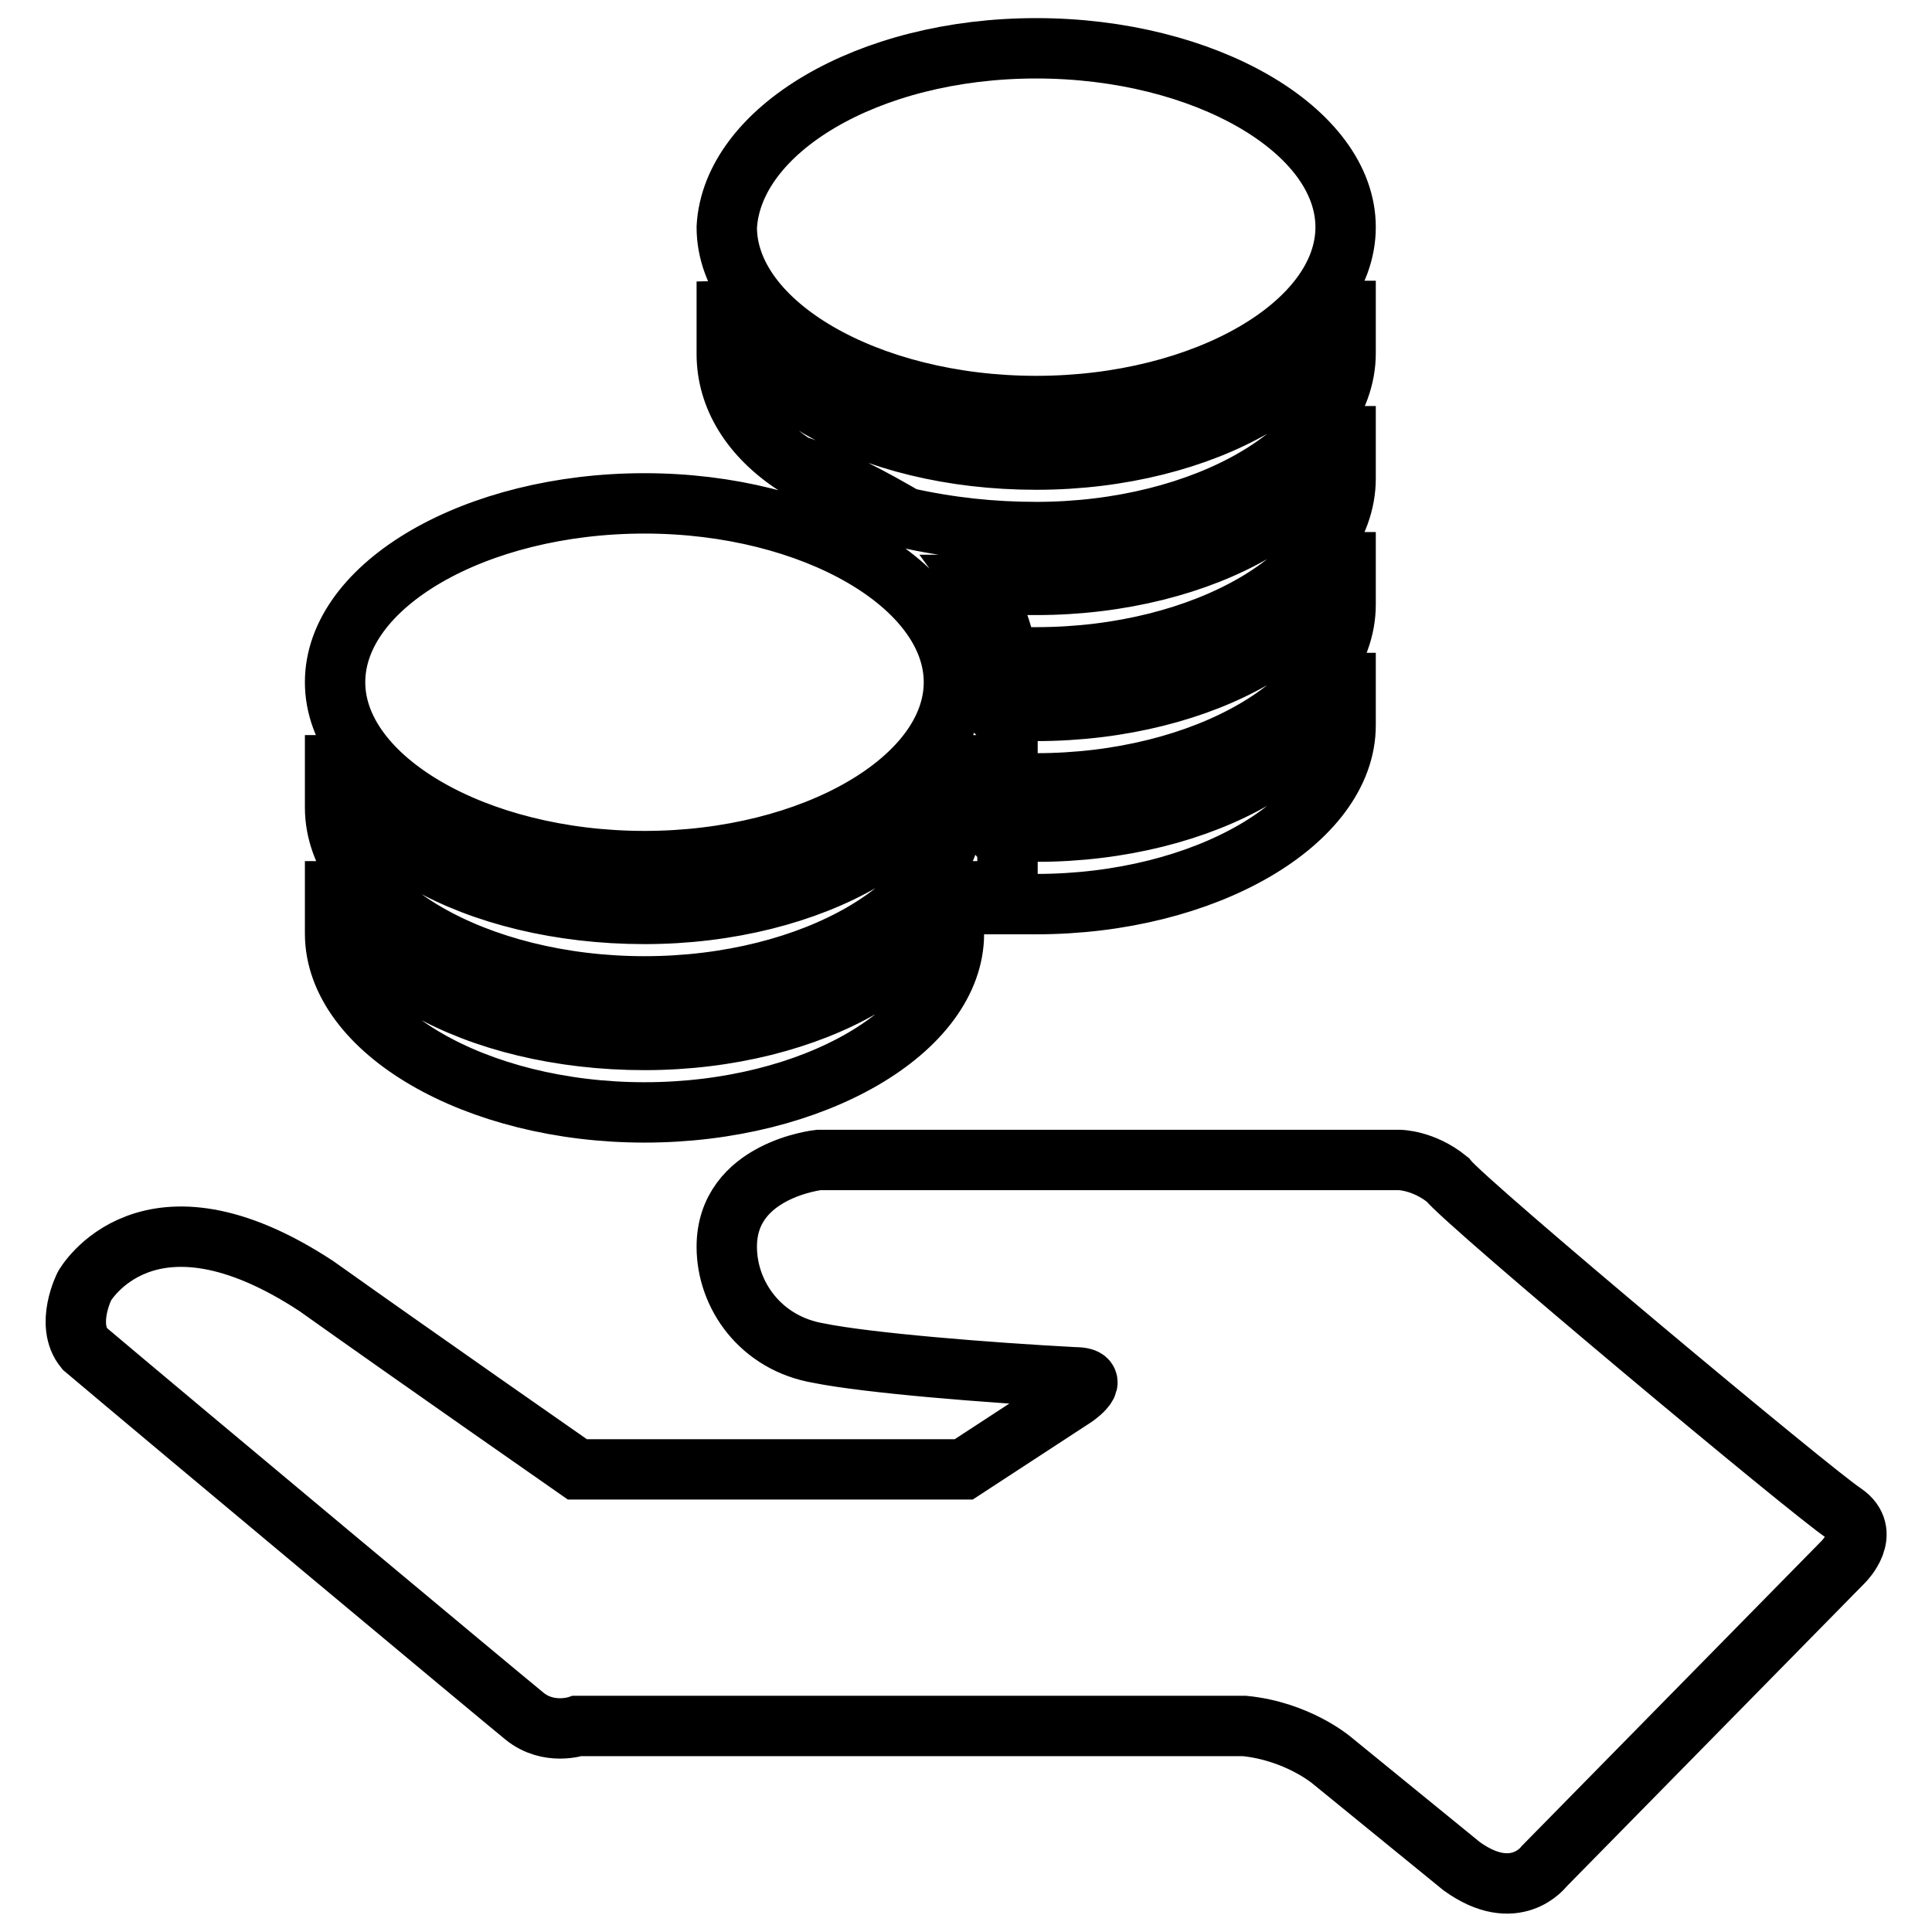
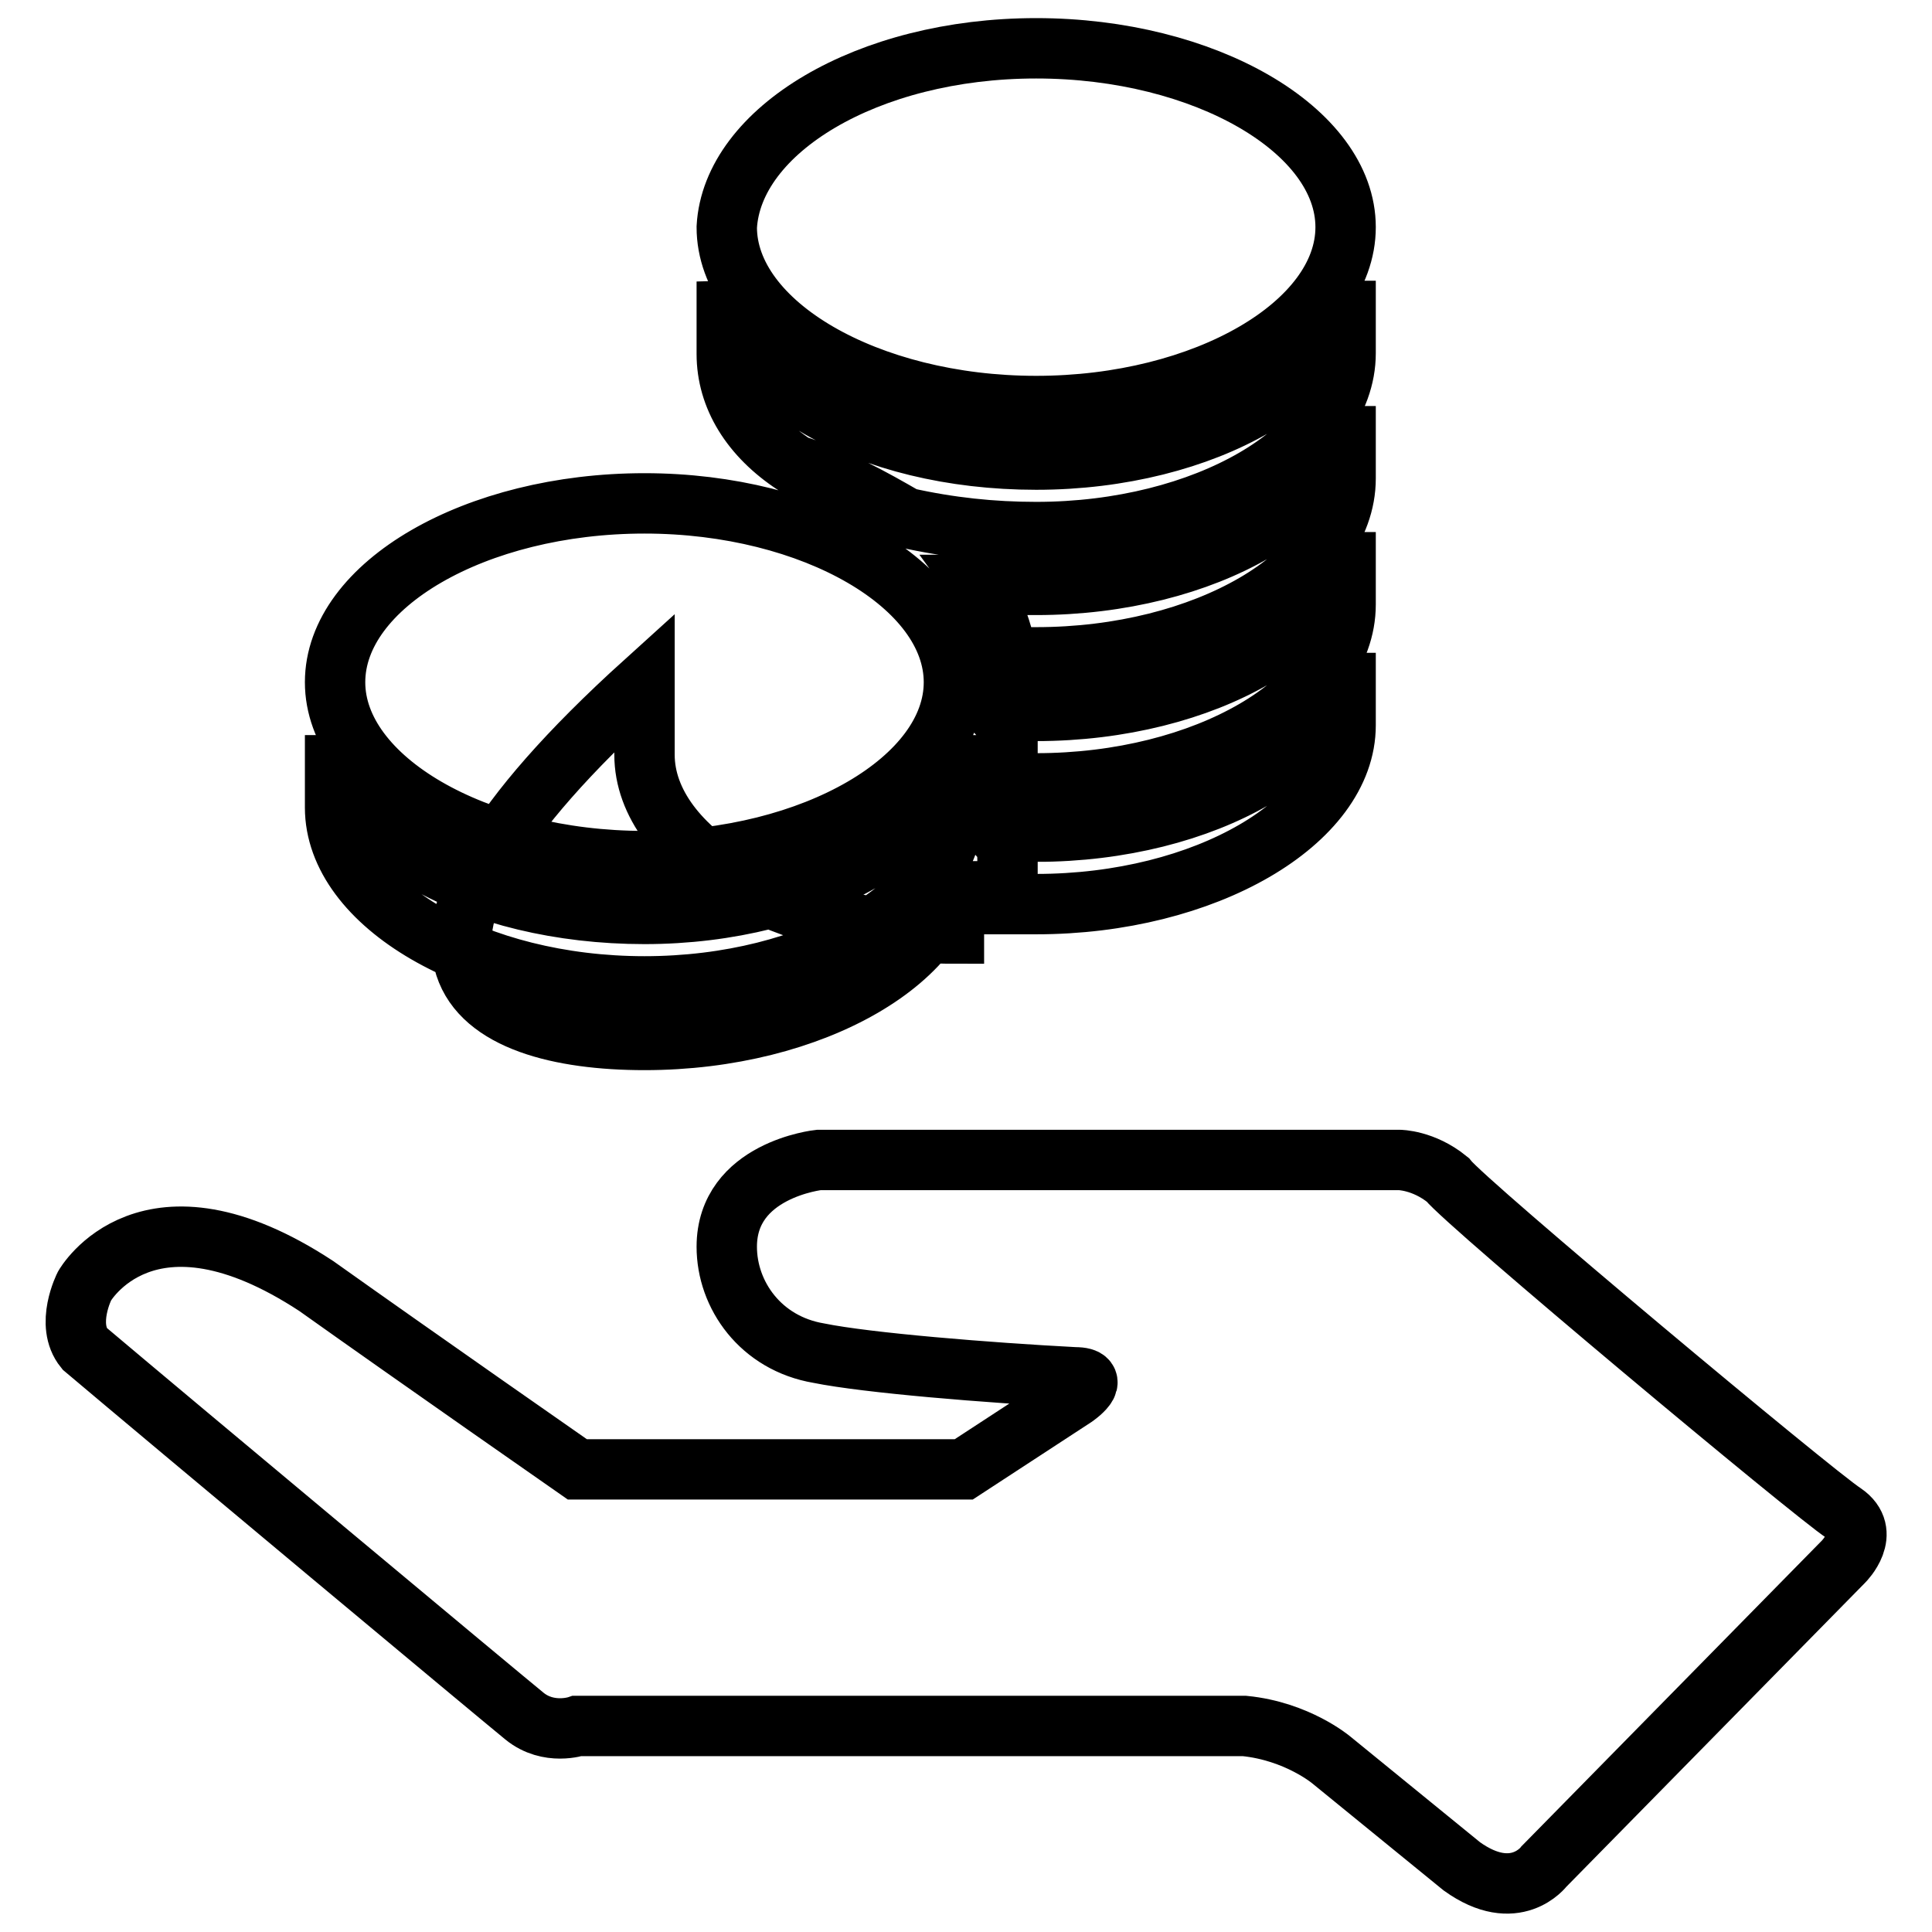
<svg xmlns="http://www.w3.org/2000/svg" version="1.1" x="0px" y="0px" viewBox="0 0 256 256" enable-background="new 0 0 256 256" xml:space="preserve">
  <g>
-     <path stroke-width="8" fill-opacity="0" stroke="#000000" d="M244.3,200.5c3.8,2.6,0,6.4,0,6.4l-39.7,40.4c0,0-3.8,5.1-10.9,0c-3.2-2.6-17.3-14.1-17.3-14.1 s-4.5-3.8-11.5-4.5H76.5c0,0-3.8,1.3-7-1.3c-3.2-2.6-46.1-38.4-58.3-48.7c-2.6-3.2,0-8.3,0-8.3s8.3-14.7,30.7,0 c13.5,9.6,34.6,24.3,34.6,24.3h51.2l14.7-9.6c0,0,3.8-2.6,0-2.6c-11.5-0.6-27.5-1.9-33.9-3.2c-7.7-1.3-12.2-7.7-12.2-14.1 c0-10.2,12.2-11.5,12.2-11.5h76.9c0,0,3.2,0,6.4,2.6C194.3,159.5,240.4,198,244.3,200.5z M85.4,121.1c22.4,0,41-10.9,41-23.7v9.6 c0,12.8-18.6,23.7-41,23.7c-22.4,0-41-10.9-41-23.7v-9.6C44.4,110.8,63,121.1,85.4,121.1z M85.4,137.8c22.4,0,41-10.9,41-23.7v9.6 c0,12.8-18.6,23.7-41,23.7c-22.4,0-41-10.9-41-23.7v-9.6C44.4,127.5,63,137.8,85.4,137.8z M137.3,110.2c22.4,0,41-10.9,41-23.7v9.6 c0,12.8-18.6,23.7-41,23.7h-3.8v-5.8c0-0.6,0-1.9-0.6-2.6v-1.3H137.3z M137.3,94.2c22.4,0,41-10.9,41-23.7v9.6 c0,12.8-18.6,23.7-41,23.7h-3.8V98c0-0.6,0-1.9-0.6-2.6v-1.3C134.8,93.6,136,94.2,137.3,94.2z M137.3,60.9c22.4,0,41-10.9,41-23.7 v9.6c0,12.8-18.6,23.7-41,23.7c-5.8,0-11.5-0.6-17.3-1.9c-4.5-2.6-9-5.1-14.7-7c-5.8-3.8-9-9-9-14.7v-9.6 C97,50.6,114.9,60.9,137.3,60.9z M137.3,77.5c22.4,0,41-10.9,41-23.7v9.6c0,12.8-18.6,23.7-41,23.7h-3.8c-0.6-3.2-1.9-7-3.8-9.6 H137.3z M137.3,6.4c22.4,0,41,10.9,41,23.7s-18.6,23.7-41,23.7c-22.4,0-41-10.9-41-23.7C97,17.3,114.9,6.4,137.3,6.4z M85.4,66.7 c22.4,0,41,10.9,41,23.7c0,12.8-18.6,23.7-41,23.7c-22.4,0-41-10.9-41-23.7C44.4,77.5,63,66.7,85.4,66.7z" />
+     <path stroke-width="8" fill-opacity="0" stroke="#000000" d="M244.3,200.5c3.8,2.6,0,6.4,0,6.4l-39.7,40.4c0,0-3.8,5.1-10.9,0c-3.2-2.6-17.3-14.1-17.3-14.1 s-4.5-3.8-11.5-4.5H76.5c0,0-3.8,1.3-7-1.3c-3.2-2.6-46.1-38.4-58.3-48.7c-2.6-3.2,0-8.3,0-8.3s8.3-14.7,30.7,0 c13.5,9.6,34.6,24.3,34.6,24.3h51.2l14.7-9.6c0,0,3.8-2.6,0-2.6c-11.5-0.6-27.5-1.9-33.9-3.2c-7.7-1.3-12.2-7.7-12.2-14.1 c0-10.2,12.2-11.5,12.2-11.5h76.9c0,0,3.2,0,6.4,2.6C194.3,159.5,240.4,198,244.3,200.5z M85.4,121.1c22.4,0,41-10.9,41-23.7v9.6 c0,12.8-18.6,23.7-41,23.7c-22.4,0-41-10.9-41-23.7v-9.6C44.4,110.8,63,121.1,85.4,121.1z M85.4,137.8c22.4,0,41-10.9,41-23.7v9.6 c-22.4,0-41-10.9-41-23.7v-9.6C44.4,127.5,63,137.8,85.4,137.8z M137.3,110.2c22.4,0,41-10.9,41-23.7v9.6 c0,12.8-18.6,23.7-41,23.7h-3.8v-5.8c0-0.6,0-1.9-0.6-2.6v-1.3H137.3z M137.3,94.2c22.4,0,41-10.9,41-23.7v9.6 c0,12.8-18.6,23.7-41,23.7h-3.8V98c0-0.6,0-1.9-0.6-2.6v-1.3C134.8,93.6,136,94.2,137.3,94.2z M137.3,60.9c22.4,0,41-10.9,41-23.7 v9.6c0,12.8-18.6,23.7-41,23.7c-5.8,0-11.5-0.6-17.3-1.9c-4.5-2.6-9-5.1-14.7-7c-5.8-3.8-9-9-9-14.7v-9.6 C97,50.6,114.9,60.9,137.3,60.9z M137.3,77.5c22.4,0,41-10.9,41-23.7v9.6c0,12.8-18.6,23.7-41,23.7h-3.8c-0.6-3.2-1.9-7-3.8-9.6 H137.3z M137.3,6.4c22.4,0,41,10.9,41,23.7s-18.6,23.7-41,23.7c-22.4,0-41-10.9-41-23.7C97,17.3,114.9,6.4,137.3,6.4z M85.4,66.7 c22.4,0,41,10.9,41,23.7c0,12.8-18.6,23.7-41,23.7c-22.4,0-41-10.9-41-23.7C44.4,77.5,63,66.7,85.4,66.7z" />
  </g>
</svg>